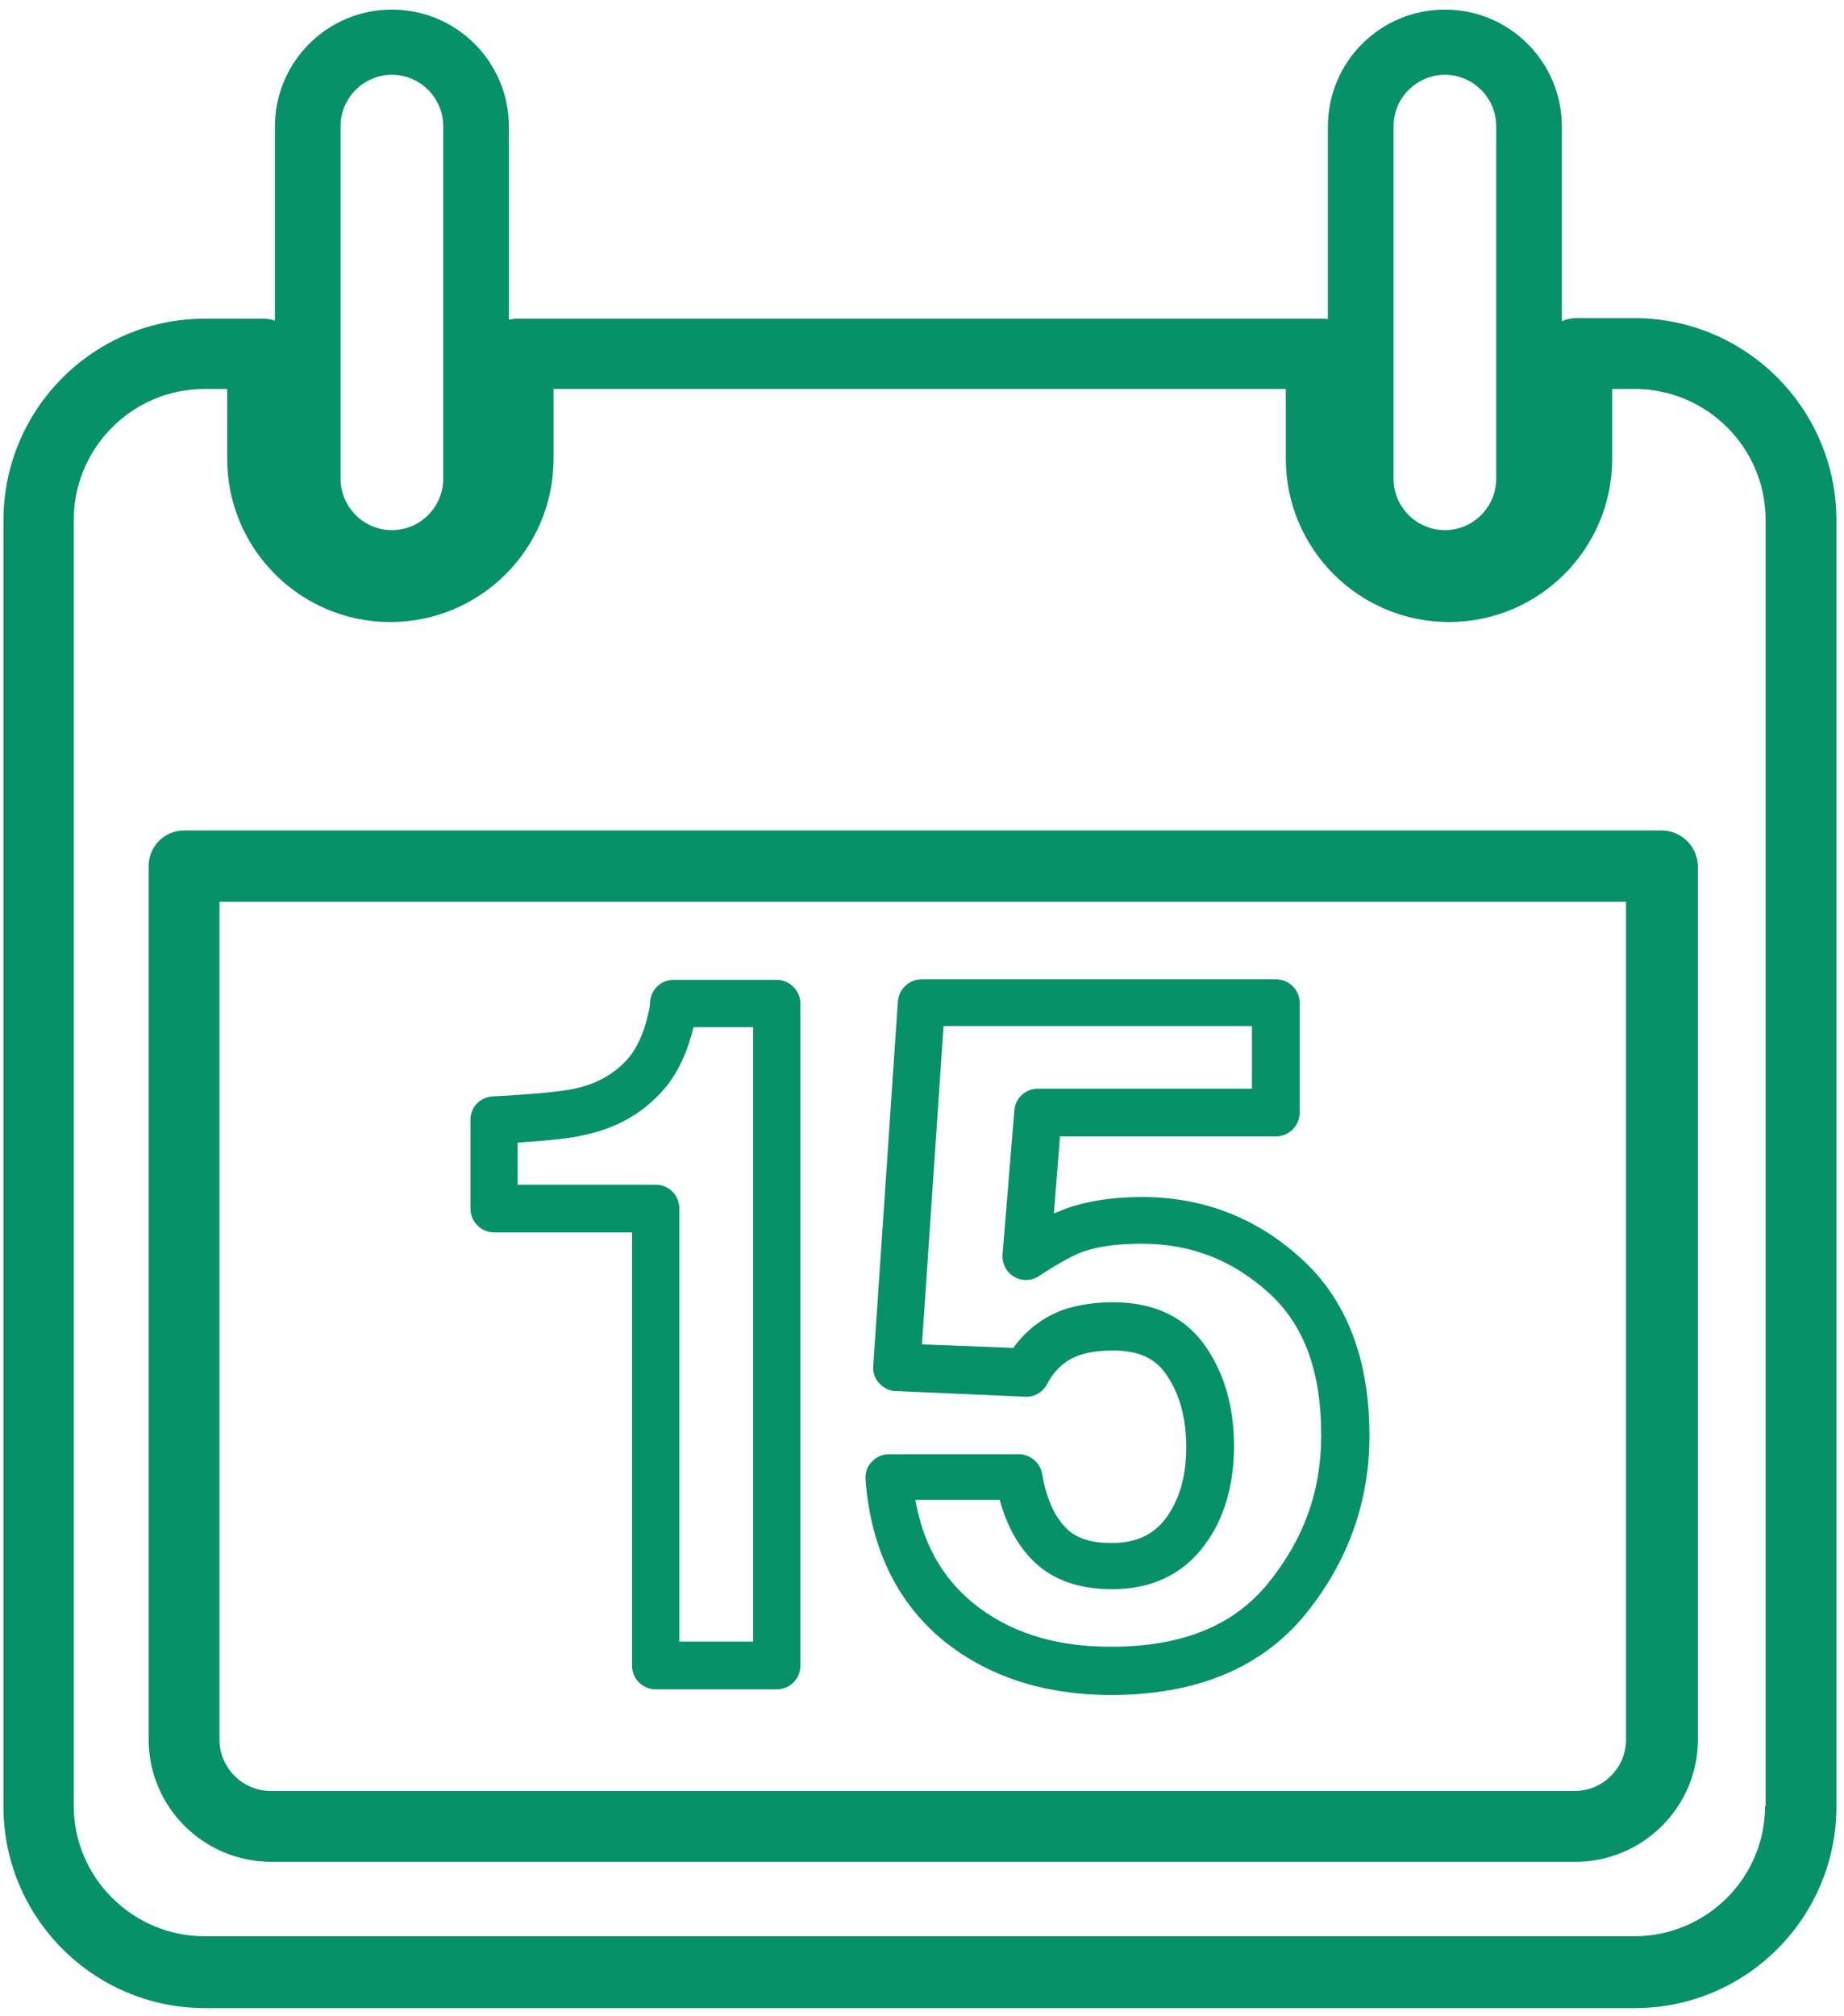
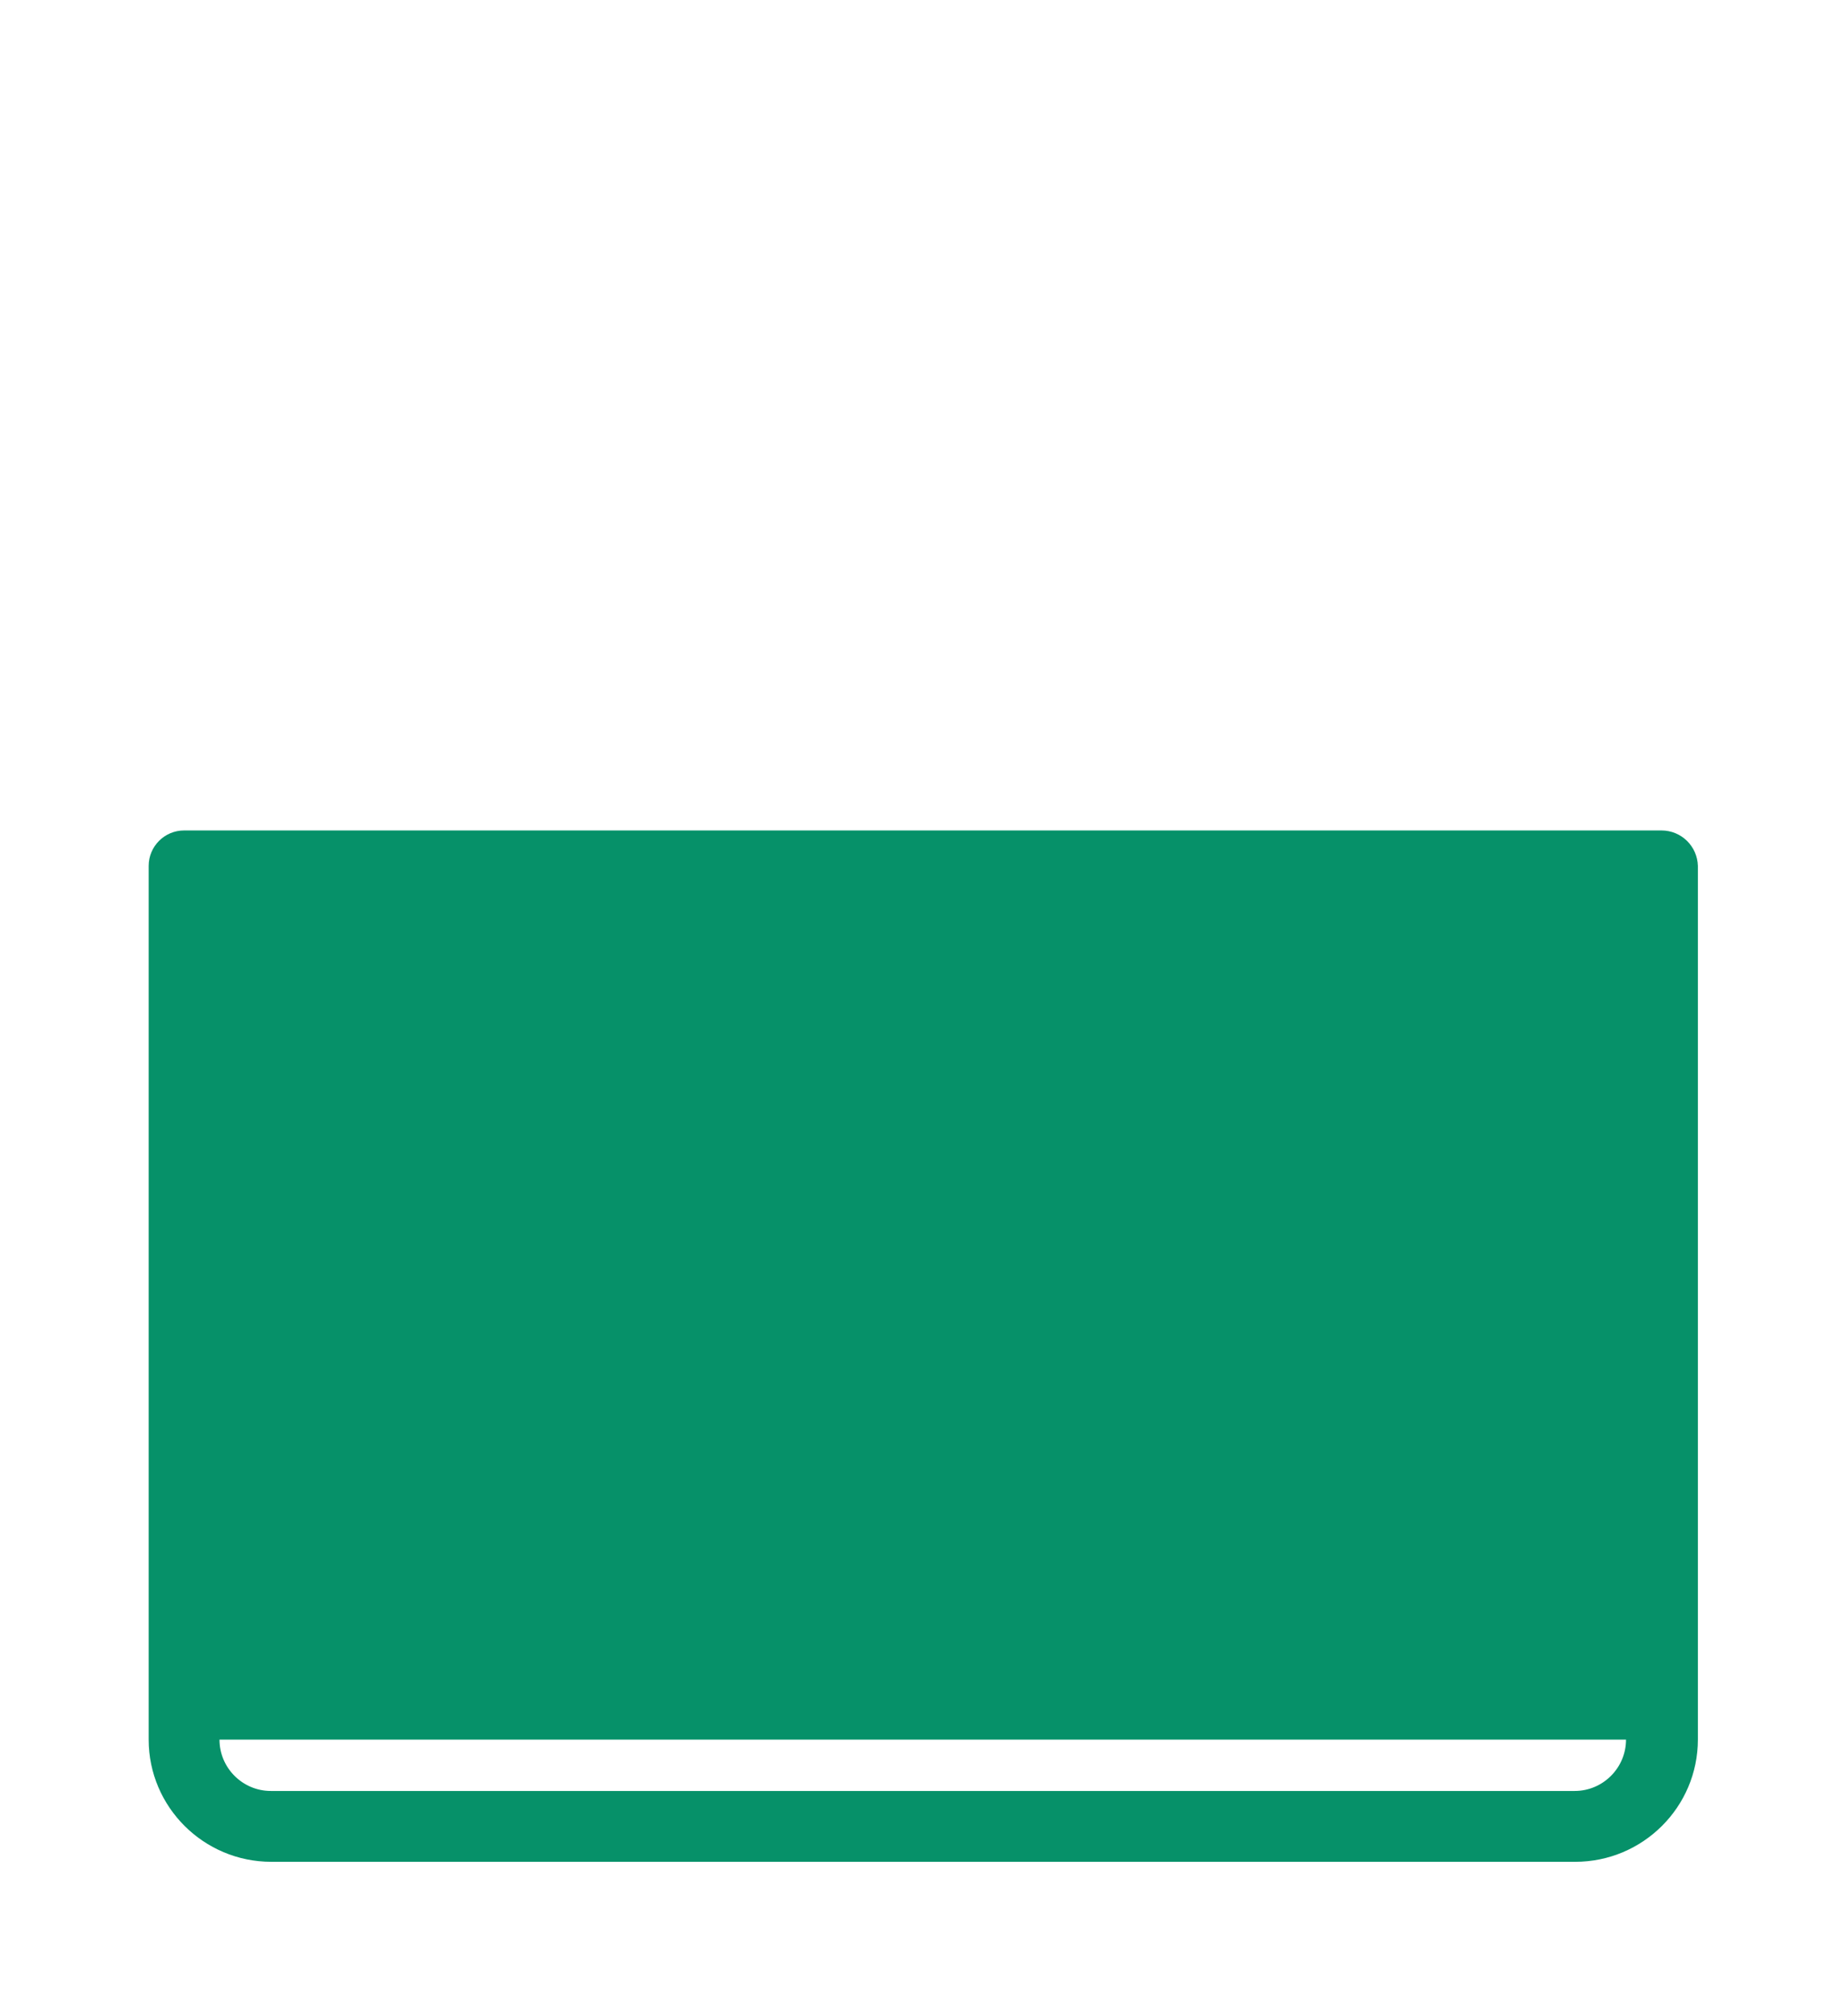
<svg xmlns="http://www.w3.org/2000/svg" width="183" height="200" viewBox="0 0 183 200" fill="none">
-   <path d="M49.026 122.254H62.725V165.235C62.725 166.559 63.795 167.577 65.068 167.577H77.086C78.41 167.577 79.429 166.508 79.429 165.235V99.542C79.429 98.269 78.359 97.199 77.086 97.199H66.85C65.526 97.199 64.507 98.269 64.507 99.542C64.507 99.695 64.457 100.204 64.1 101.477C63.642 103.056 62.98 104.329 62.114 105.245C60.79 106.62 59.16 107.537 57.022 107.995C55.545 108.301 52.795 108.555 48.924 108.759C47.651 108.81 46.684 109.828 46.684 111.102V119.861C46.684 121.185 47.753 122.254 49.026 122.254ZM51.369 113.342C54.425 113.139 56.614 112.935 58.04 112.578C61.096 111.916 63.591 110.541 65.526 108.454C66.901 107.028 67.92 105.093 68.582 102.801C68.684 102.495 68.734 102.19 68.836 101.884H74.744V162.841H67.41V119.861C67.41 118.537 66.341 117.518 65.068 117.518H51.369V113.342V113.342Z" fill="#069169" />
  <path d="M93.433 162.587C97.864 166.253 103.517 168.137 110.29 168.137C118.743 168.137 125.211 165.438 129.539 160.142C133.766 154.948 135.905 148.99 135.905 142.421C135.905 134.782 133.614 128.874 129.081 124.801C124.651 120.777 119.354 118.74 113.345 118.74C110.341 118.74 107.845 119.148 105.706 119.912C105.35 120.065 104.993 120.217 104.586 120.37L105.197 112.731H126.637C127.91 112.731 128.979 111.662 128.979 110.389V99.491C128.979 98.167 127.91 97.148 126.637 97.148H91.447C90.225 97.148 89.207 98.116 89.105 99.338L86.66 135.495C86.609 136.106 86.813 136.768 87.271 137.226C87.679 137.684 88.29 137.99 88.901 137.99L101.734 138.55C102.651 138.601 103.517 138.092 103.924 137.277C104.688 135.851 105.706 134.935 107.132 134.425C108.049 134.12 109.118 133.967 110.442 133.967C112.989 133.967 114.669 134.731 115.79 136.411C117.063 138.296 117.725 140.689 117.725 143.541C117.725 146.393 117.063 148.786 115.688 150.619C114.466 152.249 112.734 153.064 110.29 153.064C108.202 153.064 106.674 152.555 105.706 151.485C104.586 150.314 103.822 148.531 103.415 146.189C103.211 145.069 102.244 144.254 101.072 144.254H88.239C87.577 144.254 86.966 144.508 86.507 145.018C86.049 145.476 85.845 146.138 85.896 146.8C86.406 153.471 88.952 158.818 93.433 162.587ZM99.239 148.888C99.901 151.23 100.92 153.166 102.345 154.642C104.23 156.629 106.928 157.647 110.34 157.647C114.313 157.647 117.368 156.17 119.507 153.318C121.493 150.67 122.461 147.36 122.461 143.439C122.461 139.62 121.544 136.361 119.711 133.662C117.674 130.657 114.567 129.18 110.442 129.18C108.66 129.18 107.03 129.435 105.604 129.893C103.517 130.657 101.836 131.93 100.563 133.712L91.498 133.356L93.637 101.783H124.243V107.995H103.007C101.785 107.995 100.767 108.912 100.665 110.134L99.493 124.444C99.442 125.361 99.85 126.176 100.614 126.634C101.378 127.092 102.345 127.092 103.109 126.583C105.35 125.106 106.623 124.495 107.285 124.24C108.864 123.629 110.901 123.375 113.294 123.375C118.132 123.375 122.257 124.953 125.873 128.213C129.438 131.421 131.118 136.055 131.118 142.37C131.118 147.92 129.387 152.707 125.822 157.087C122.359 161.314 117.267 163.351 110.239 163.351C104.535 163.351 100.003 161.874 96.387 158.869C93.433 156.374 91.6 153.064 90.836 148.786H99.239V148.888Z" fill="#069169" />
-   <path d="M162.183 31.557H156.429C155.919 31.557 155.461 31.659 155.002 31.862V12.562C155.002 6.145 149.808 0.951 143.392 0.951C136.975 0.951 131.78 6.145 131.78 12.562V31.659C131.577 31.608 131.373 31.608 131.118 31.608H51.369C51.064 31.608 50.758 31.659 50.503 31.71V12.562C50.503 6.145 45.309 0.951 38.892 0.951C32.476 0.951 27.281 6.145 27.281 12.562V31.811C26.925 31.659 26.517 31.608 26.11 31.608H20.355C9.305 31.608 0.342 40.571 0.342 51.621V179.188C0.342 190.238 9.305 199.201 20.355 199.201H162.234C173.285 199.201 182.247 190.238 182.247 179.188V51.621C182.247 40.52 173.234 31.557 162.183 31.557ZM138.299 12.511C138.299 9.71 140.591 7.419 143.392 7.419C146.193 7.419 148.484 9.71 148.484 12.511V47.496C148.484 50.297 146.193 52.589 143.392 52.589C140.591 52.589 138.299 50.297 138.299 47.496V12.511ZM33.8 12.511C33.8 9.71 36.092 7.419 38.892 7.419C41.693 7.419 43.985 9.71 43.985 12.511V47.496C43.985 50.297 41.693 52.589 38.892 52.589C36.092 52.589 33.8 50.297 33.8 47.496V12.511ZM175.169 179.137C175.169 186.266 169.364 192.072 162.183 192.072H20.305C13.175 192.072 7.319 186.266 7.319 179.137V51.57C7.319 44.441 13.124 38.584 20.305 38.584H22.545V45.51C22.545 54.422 29.777 61.704 38.739 61.704C47.651 61.704 54.934 54.473 54.934 45.51V38.584H127.605V45.51C127.605 54.422 134.836 61.704 143.799 61.704C152.711 61.704 159.993 54.473 159.993 45.51V38.584H162.234C169.363 38.584 175.22 44.39 175.22 51.57V179.137H175.169Z" fill="#069169" />
-   <path d="M164.882 82.379H18.268C16.333 82.379 14.754 83.958 14.754 85.893V172.567C14.754 179.238 20.203 184.687 26.925 184.687H156.327C163.049 184.687 168.498 179.238 168.498 172.567V85.893C168.447 83.958 166.868 82.379 164.882 82.379ZM161.368 172.567C161.368 175.367 159.077 177.659 156.276 177.659H26.874C24.073 177.659 21.782 175.367 21.782 172.567V89.457H161.368V172.567Z" fill="#069169" />
+   <path d="M164.882 82.379H18.268C16.333 82.379 14.754 83.958 14.754 85.893V172.567C14.754 179.238 20.203 184.687 26.925 184.687H156.327C163.049 184.687 168.498 179.238 168.498 172.567V85.893C168.447 83.958 166.868 82.379 164.882 82.379ZM161.368 172.567C161.368 175.367 159.077 177.659 156.276 177.659H26.874C24.073 177.659 21.782 175.367 21.782 172.567V89.457V172.567Z" fill="#069169" />
</svg>